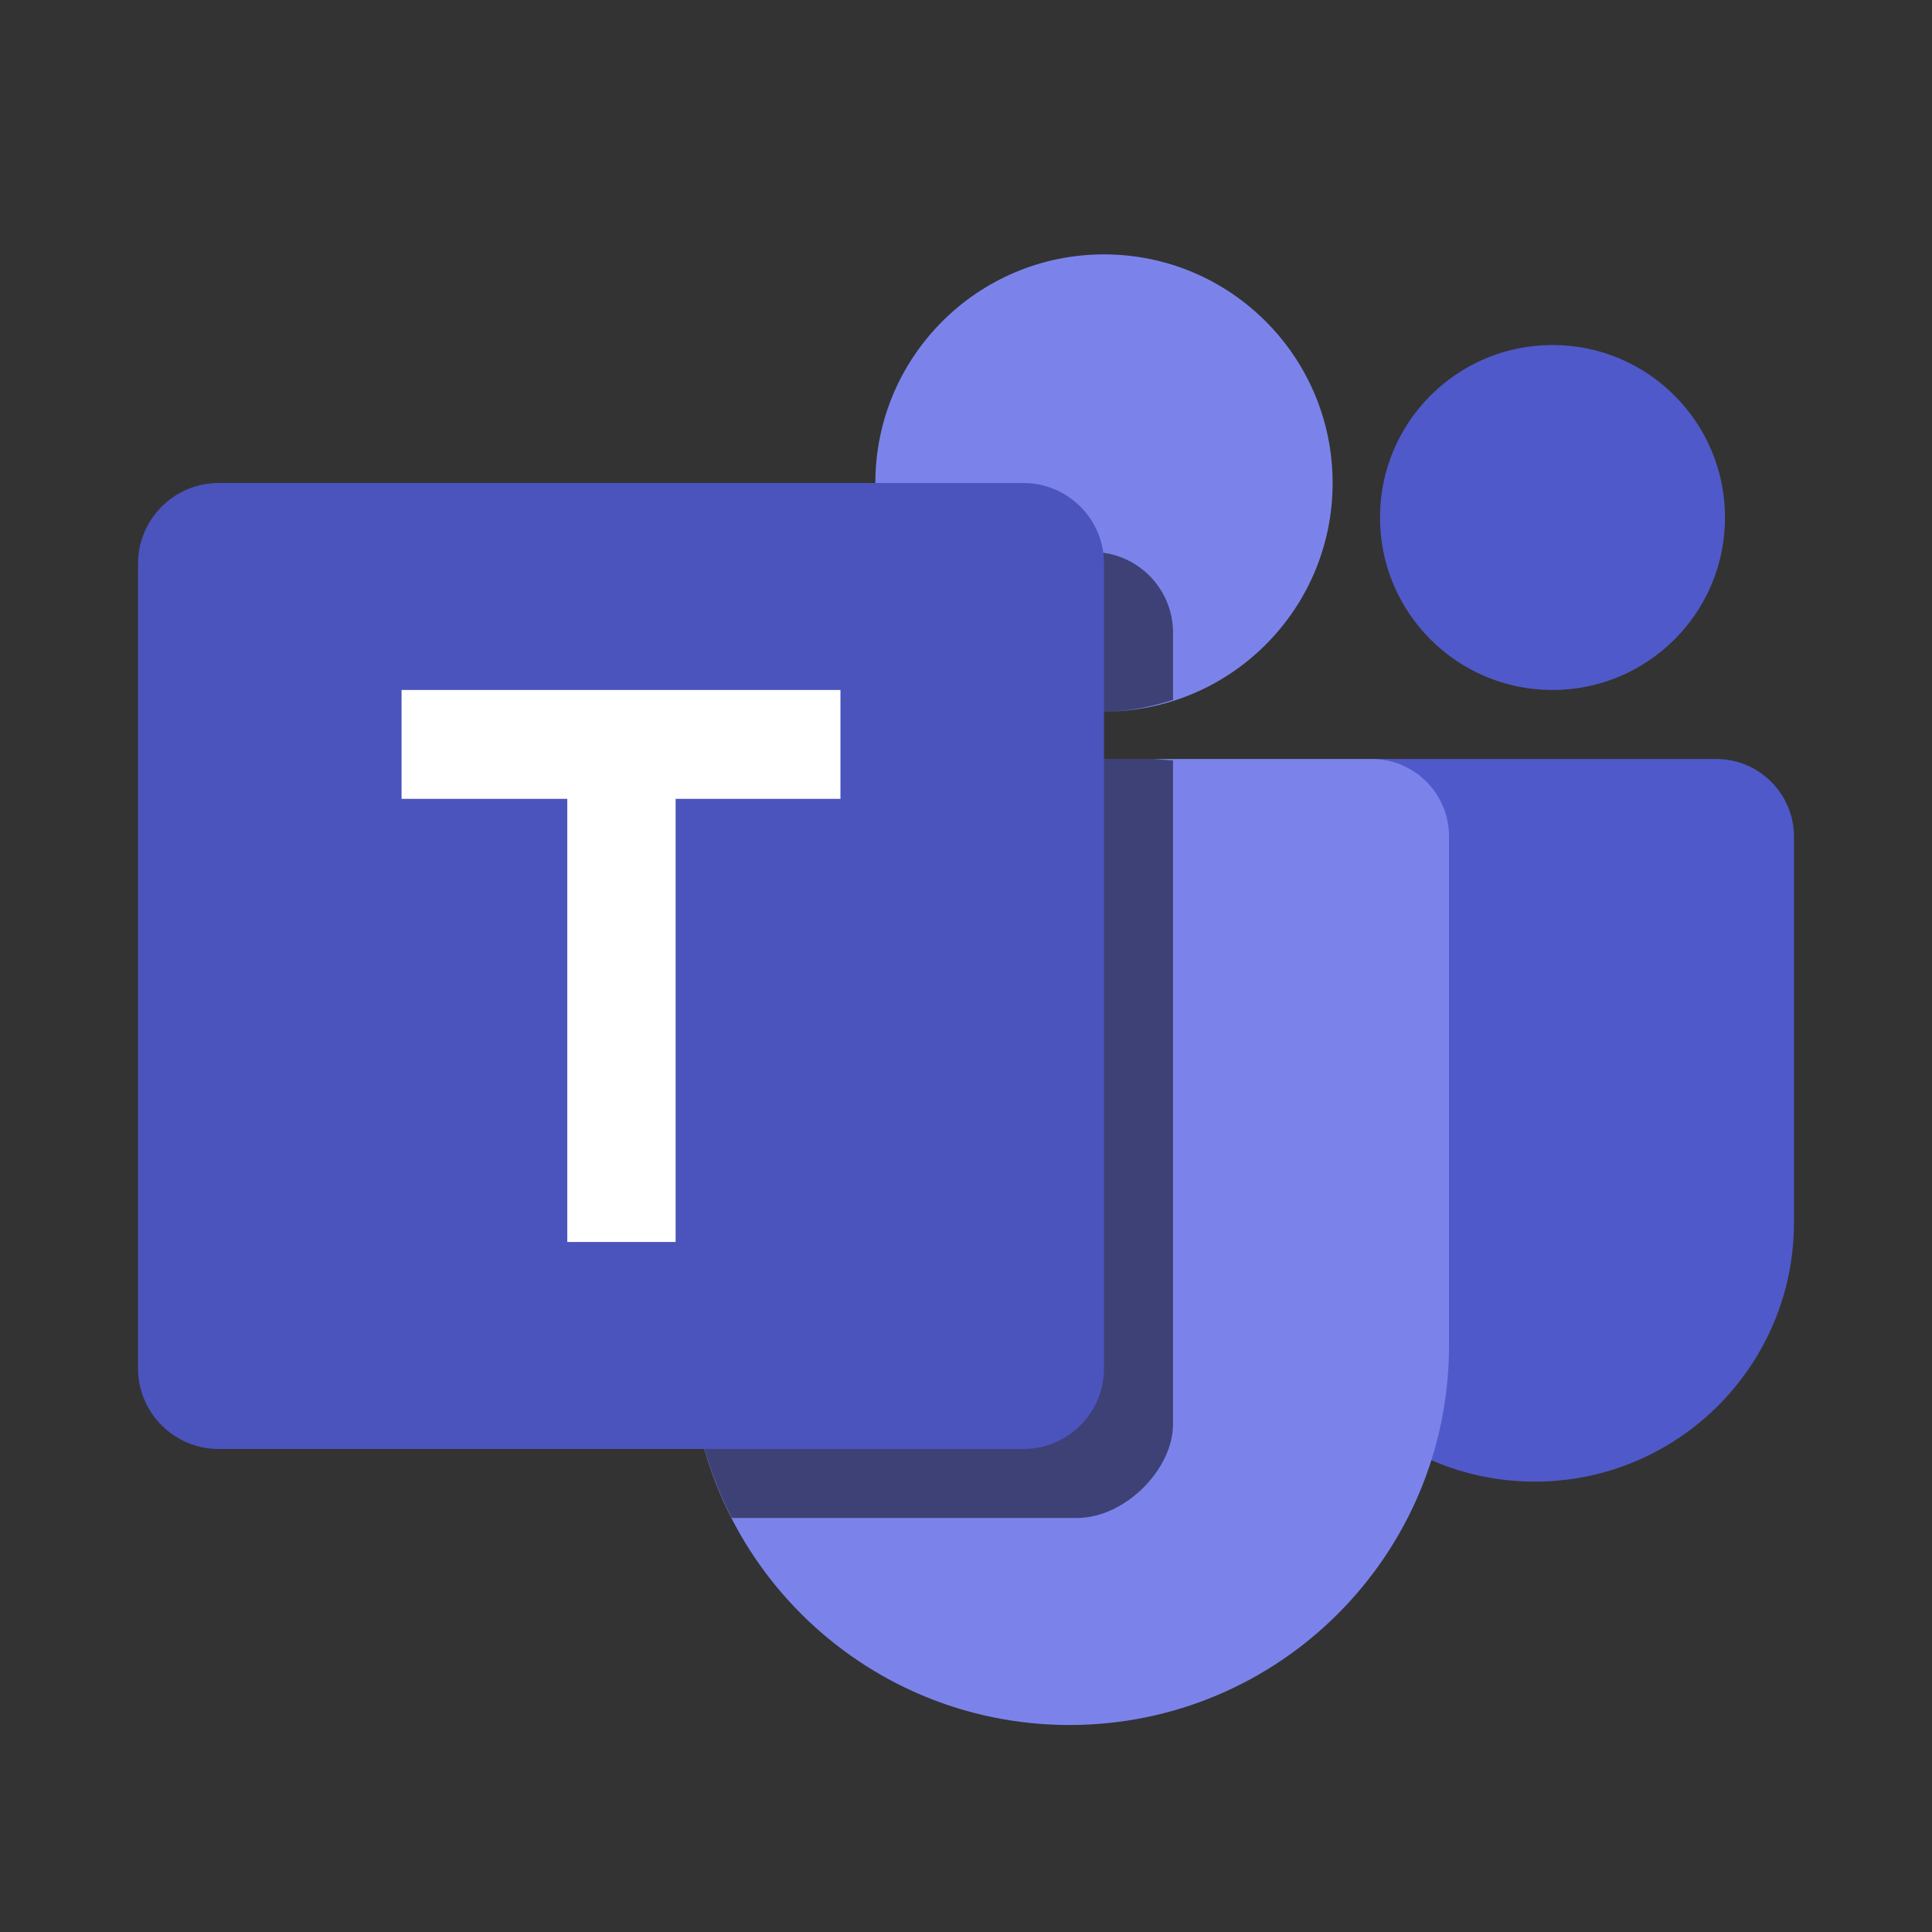
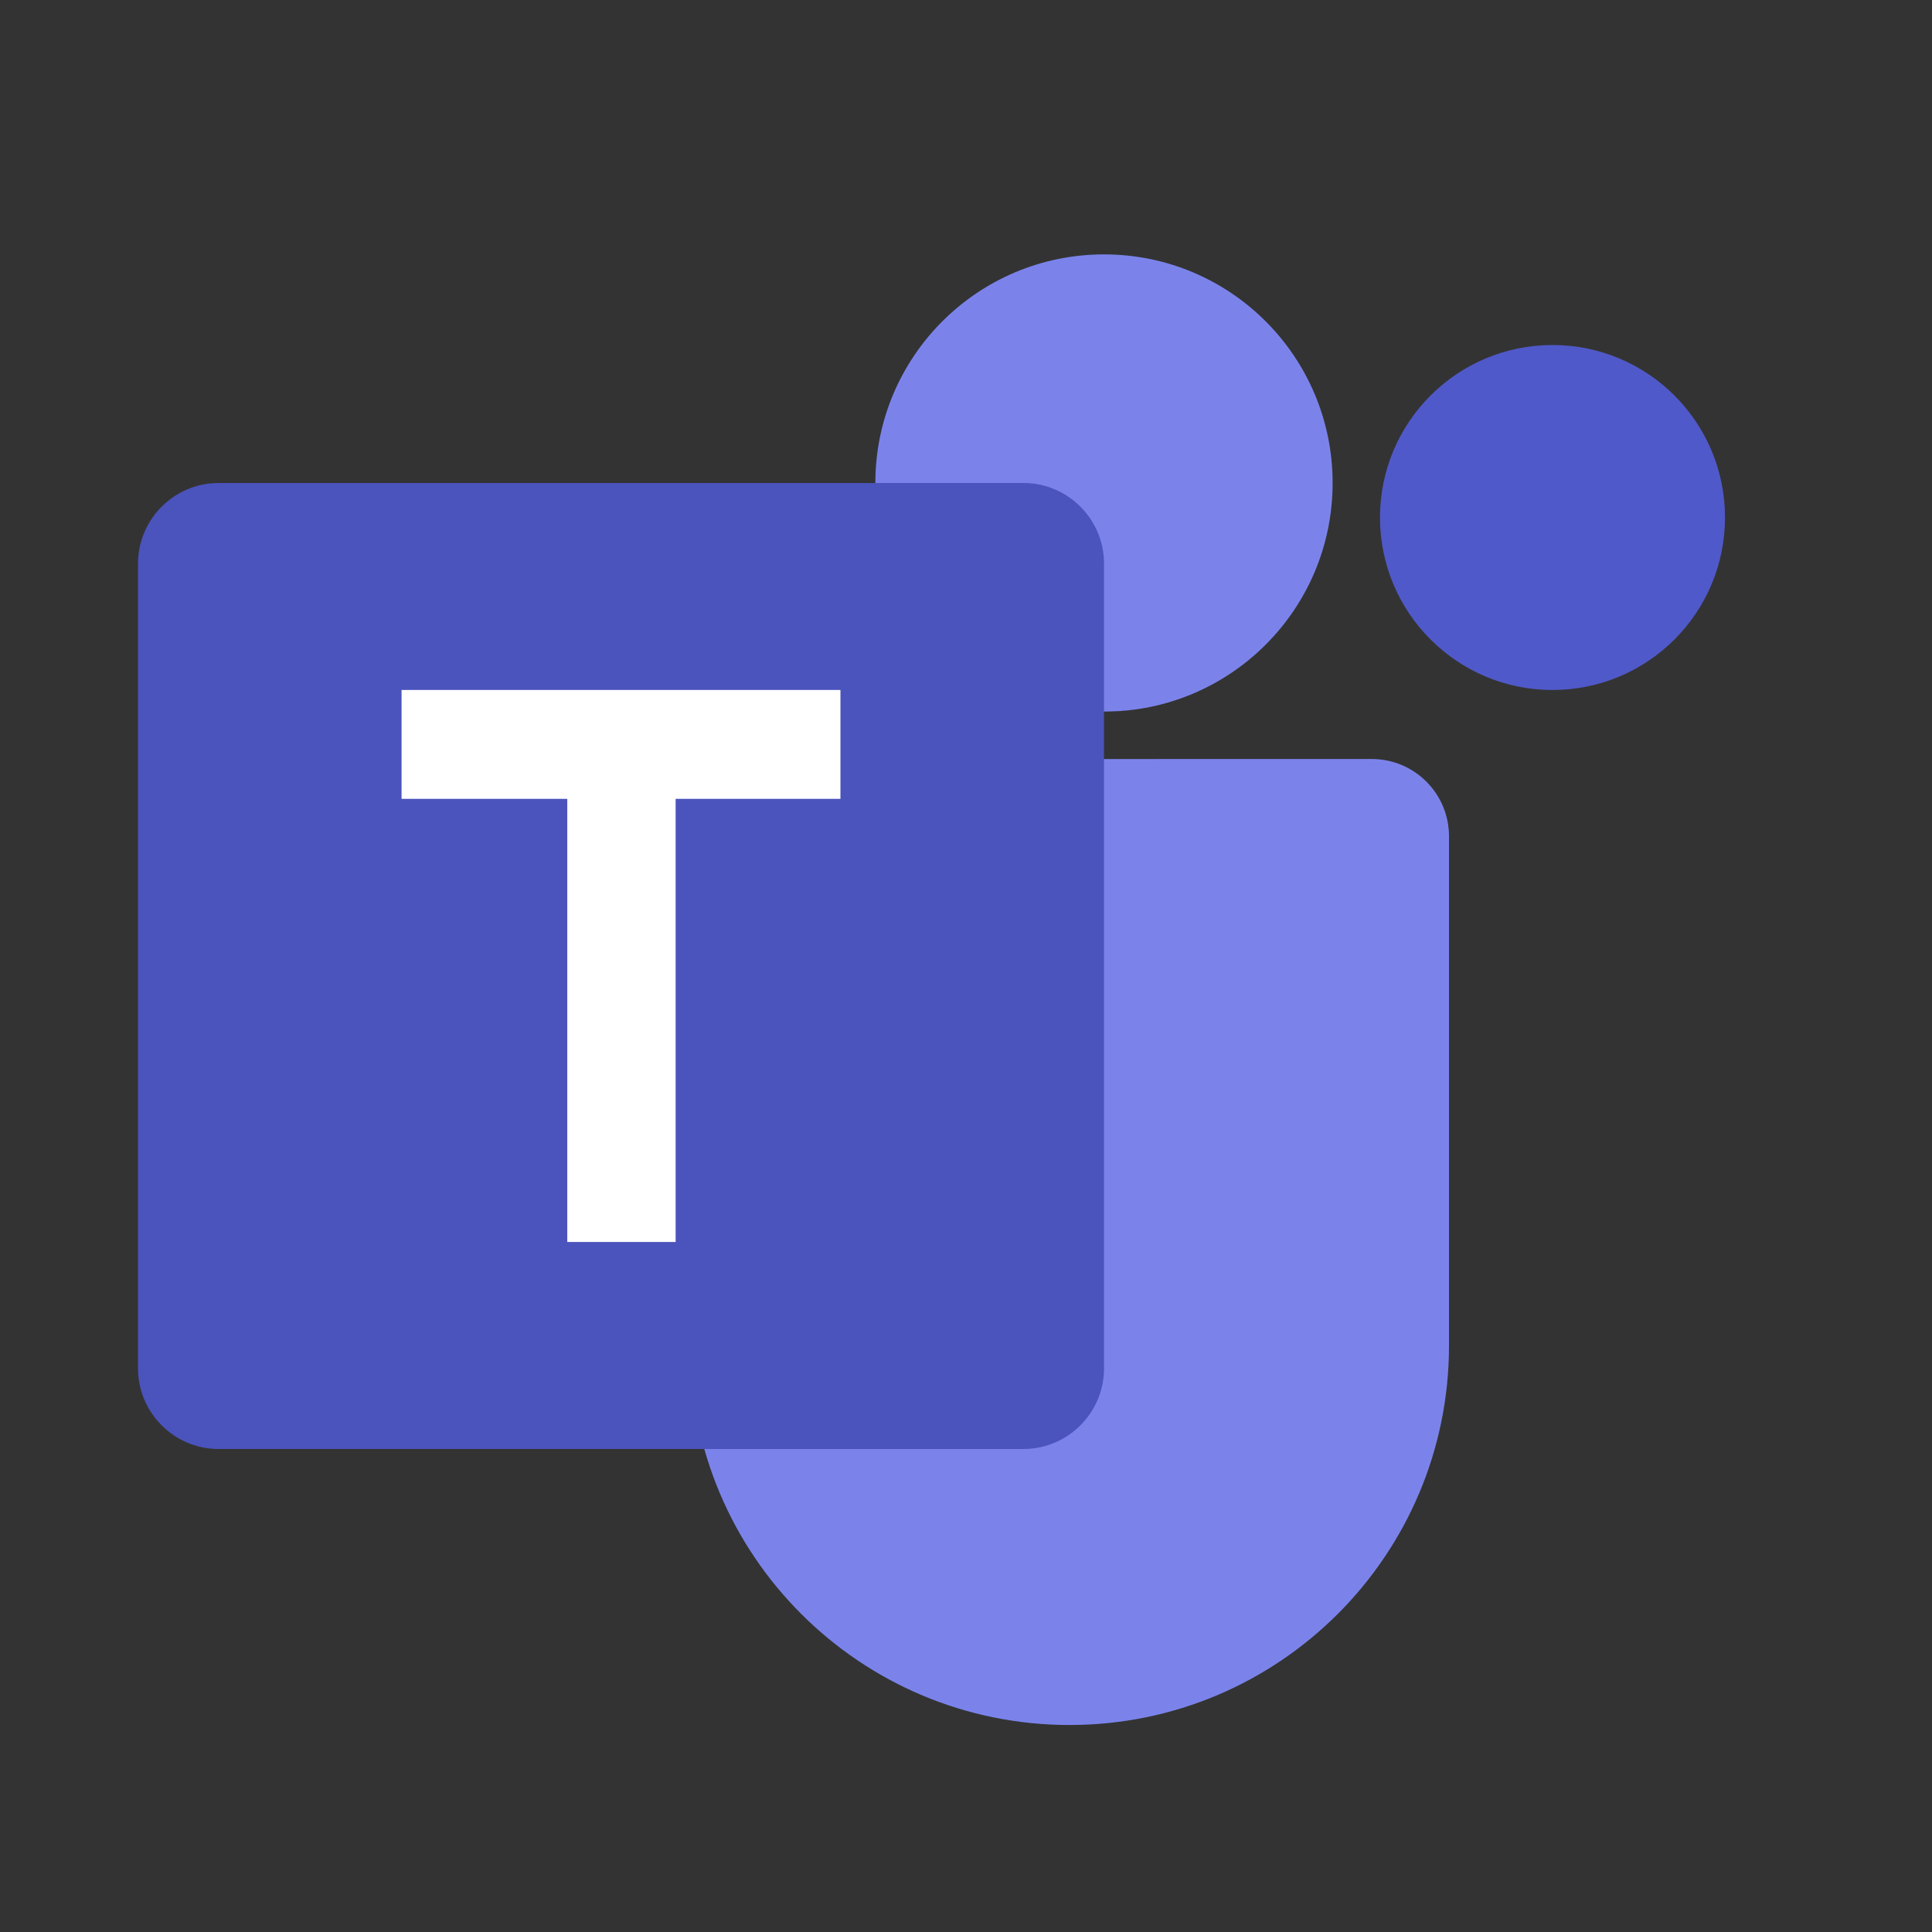
<svg xmlns="http://www.w3.org/2000/svg" width="64" height="64" viewBox="0 0 64 64" fill="none">
  <rect x="0" y="0" width="64" height="64" fill="#333333" stroke="none" />
  <path d="M22.857 27.703L22.857 44.572C22.857 46.631 23.362 48.569 24.24 50.286L35.666 50.286C37.285 50.286 38.857 48.656 38.857 47.191L38.857 25.191L38.215 25.143L25.417 25.143C24.002 25.143 22.857 26.288 22.857 27.703" fill="black" />
  <path d="M36.19 18.286L29.388 18.286C30.362 21.344 33.191 23.573 36.572 23.573C37.374 23.573 38.131 23.415 38.858 23.184L38.858 20.953C38.858 19.486 37.658 18.286 36.19 18.286" fill="black" />
-   <path d="M56.852 25.143L45.44 25.143L42.254 27.719L42.254 40.494C42.254 45.237 46.098 49.081 50.841 49.081C55.584 49.081 59.428 45.237 59.428 40.494L59.428 27.719C59.428 26.297 58.274 25.143 56.852 25.143" fill="#5059C9" />
  <path d="M57.143 17.143C57.143 20.299 54.585 22.857 51.428 22.857C48.272 22.857 45.714 20.299 45.714 17.143C45.714 13.986 48.272 11.429 51.428 11.429C54.585 11.429 57.143 13.986 57.143 17.143" fill="#5059C9" />
  <path d="M25.417 25.143L45.44 25.143C46.855 25.143 48 26.288 48 27.703L48 44.571C48 51.515 42.373 57.143 35.429 57.143C28.485 57.143 22.857 51.515 22.857 44.571L22.857 27.703C22.857 26.288 24.002 25.143 25.417 25.143" fill="#7B83EB" />
  <path d="M44.145 16C44.145 20.183 40.755 23.573 36.572 23.573C32.389 23.573 28.997 20.183 28.997 16C28.997 11.817 32.389 8.427 36.572 8.427C40.755 8.427 44.145 11.817 44.145 16" fill="#7B83EB" />
-   <path opacity="0.5" fill-rule="evenodd" clip-rule="evenodd" d="M29.388 18.286L36.19 18.286C37.658 18.286 38.858 19.486 38.858 20.953L38.858 23.184C38.131 23.415 37.374 23.573 36.572 23.573C33.192 23.573 30.362 21.344 29.388 18.286ZM22.857 44.572L22.857 27.703C22.857 26.288 24.002 25.143 25.417 25.143L38.215 25.143L38.857 25.191L38.857 47.191C38.857 48.656 37.285 50.286 35.666 50.286L24.24 50.286C23.362 48.569 22.857 46.631 22.857 44.572Z" fill="black" />
  <path d="M33.905 48L7.238 48C5.772 48 4.572 46.8 4.572 45.333L4.572 18.667C4.572 17.2 5.772 16 7.238 16L33.905 16C35.372 16 36.572 17.2 36.572 18.667L36.572 45.333C36.572 46.8 35.372 48 33.905 48" fill="#4B53BC" />
  <path d="M27.841 26.463L22.381 26.463L22.381 41.142L18.792 41.142L18.792 26.463L13.302 26.463L13.302 22.856L27.841 22.856L27.841 26.463Z" fill="white" />
</svg>